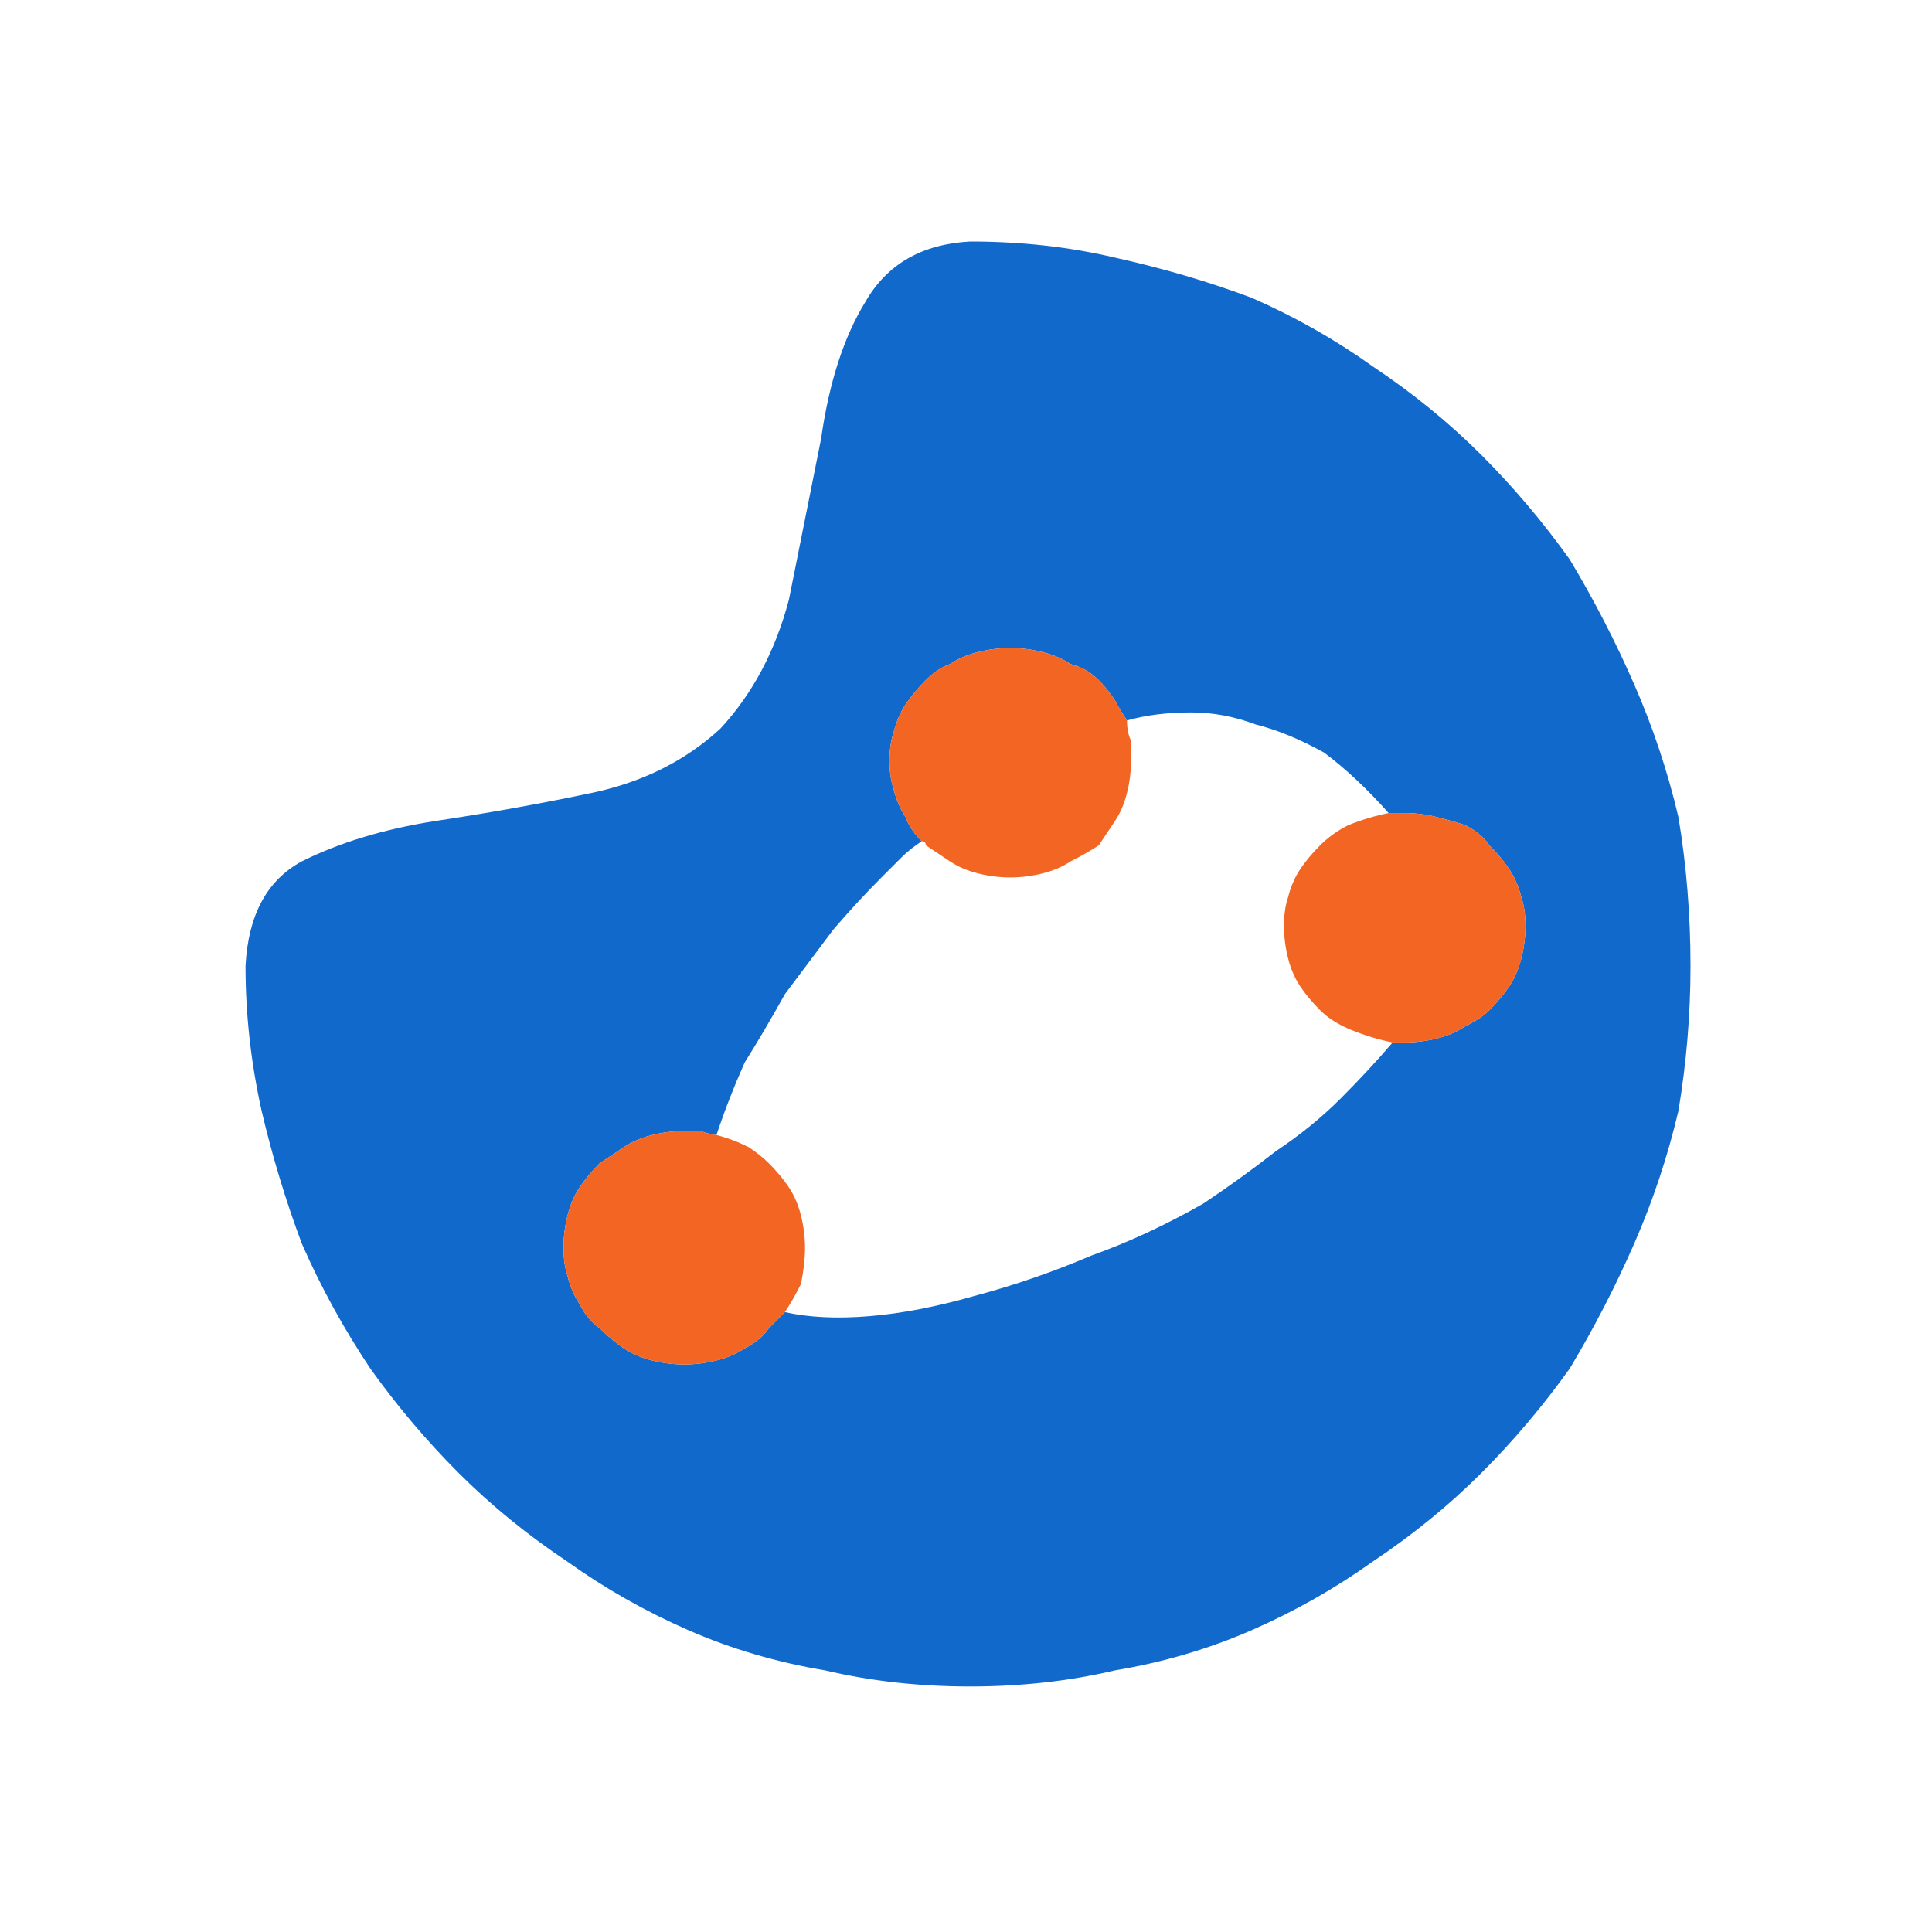
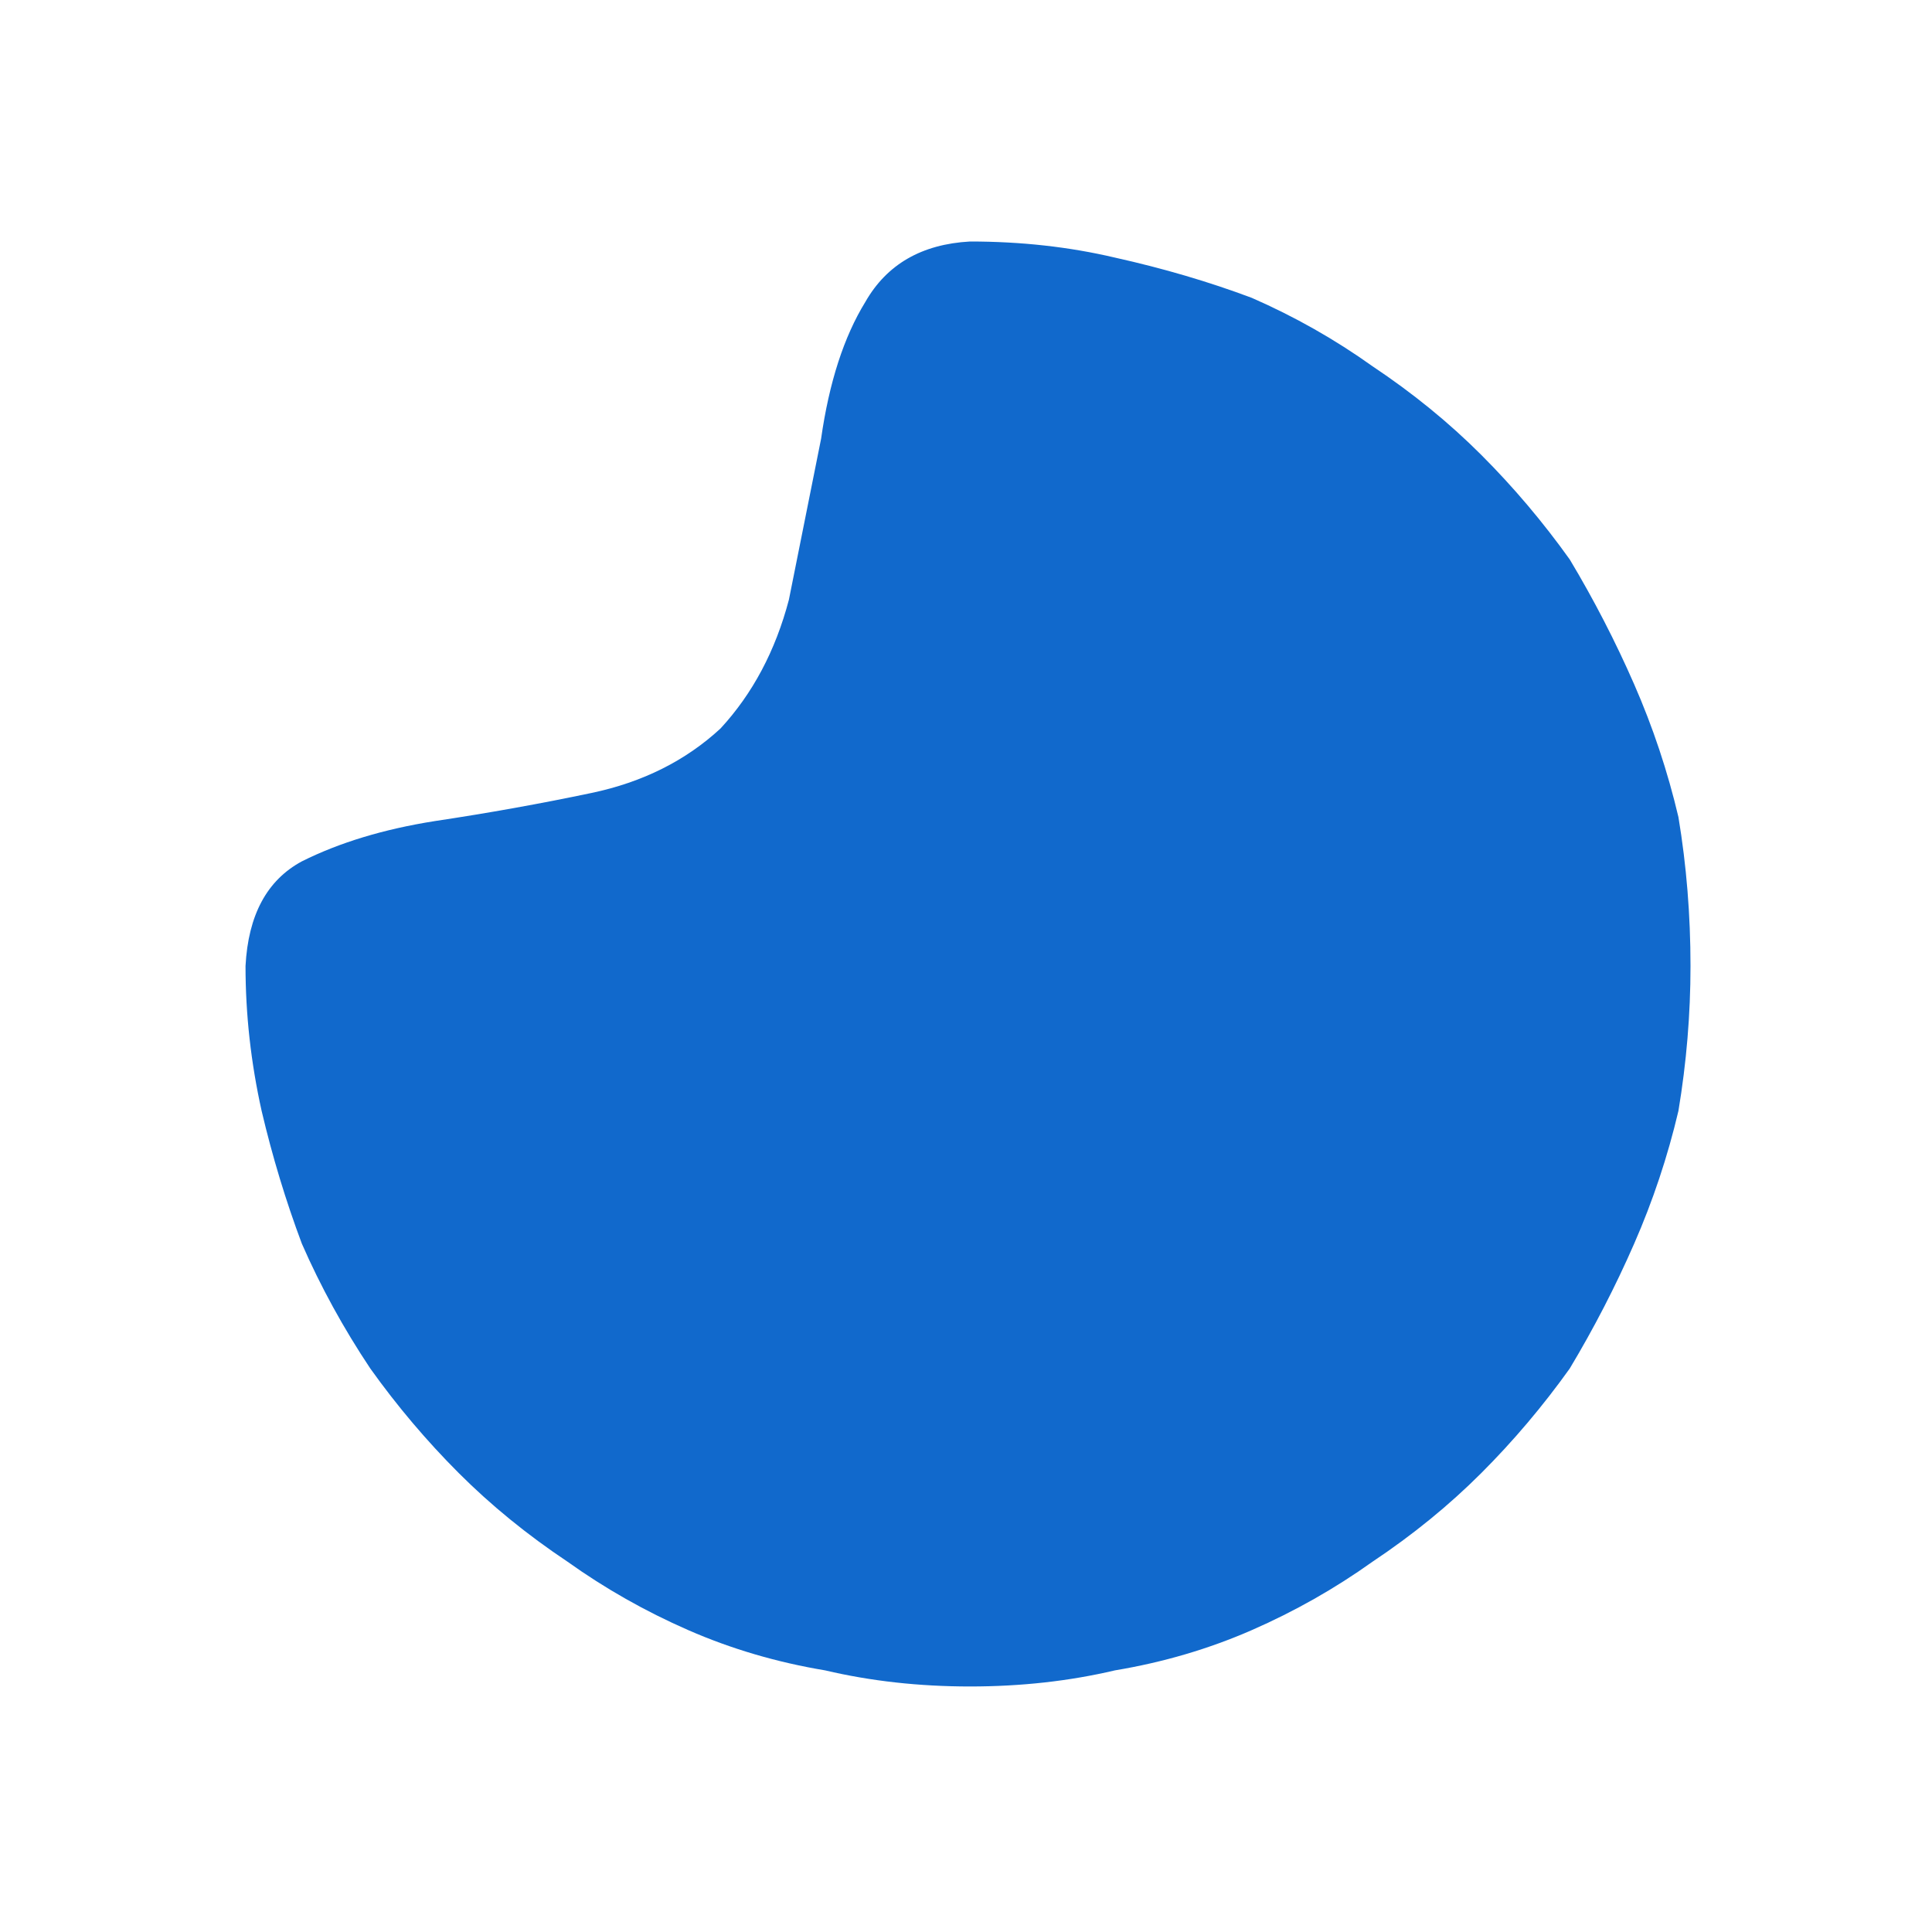
<svg xmlns="http://www.w3.org/2000/svg" height="24" width="24">
  <defs />
  <g>
-     <path d="M9.75 16.3 Q10.2 16.4 10.8 16.35 11.4 16.3 12.1 16.1 12.85 15.9 13.55 15.6 14.25 15.35 14.95 14.95 15.4 14.65 15.85 14.3 16.3 14 16.65 13.65 17 13.3 17.3 12.95 17.35 12.95 17.4 12.95 17.4 12.95 17.45 12.95 17.65 12.95 17.85 12.9 18.05 12.85 18.2 12.75 18.4 12.65 18.5 12.55 18.65 12.4 18.75 12.25 18.85 12.1 18.9 11.9 18.95 11.7 18.95 11.5 18.95 11.3 18.9 11.15 18.85 10.95 18.75 10.8 18.65 10.65 18.5 10.5 18.4 10.35 18.2 10.25 18.05 10.2 17.85 10.15 17.65 10.1 17.45 10.1 17.4 10.1 17.35 10.1 17.3 10.1 17.25 10.1 16.85 9.65 16.45 9.35 16 9.1 15.6 9 15.2 8.85 14.8 8.85 14.35 8.85 14 8.95 13.9 8.8 13.85 8.7 13.75 8.55 13.65 8.45 13.5 8.3 13.3 8.25 13.15 8.15 12.95 8.1 12.75 8.05 12.55 8.05 12.35 8.05 12.15 8.1 11.95 8.15 11.8 8.25 11.65 8.3 11.5 8.45 11.35 8.6 11.25 8.75 11.15 8.9 11.1 9.1 11.05 9.25 11.05 9.45 11.05 9.65 11.1 9.8 11.15 10 11.25 10.15 11.3 10.3 11.45 10.45 11.3 10.55 11.2 10.65 11.05 10.8 10.95 10.9 10.65 11.2 10.35 11.55 10.05 11.95 9.75 12.35 9.5 12.8 9.25 13.2 9.05 13.65 8.9 14.1 8.85 14.1 8.7 14.05 8.6 14.05 8.5 14.05 8.3 14.05 8.1 14.1 7.9 14.15 7.75 14.25 7.6 14.35 7.45 14.45 7.3 14.6 7.2 14.75 7.1 14.9 7.05 15.1 7 15.3 7 15.5 7 15.7 7.05 15.85 7.1 16.05 7.2 16.2 7.3 16.4 7.45 16.5 7.6 16.65 7.75 16.75 7.9 16.85 8.1 16.9 8.3 16.95 8.5 16.95 8.7 16.95 8.9 16.9 9.1 16.85 9.25 16.75 9.45 16.65 9.55 16.5 9.6 16.45 9.65 16.4 9.7 16.35 9.75 16.3 M12.05 20.95 Q11.1 20.95 10.25 20.75 9.35 20.6 8.55 20.25 7.75 19.9 7.05 19.4 6.3 18.9 5.7 18.3 5.1 17.7 4.6 17 4.1 16.25 3.75 15.45 3.45 14.65 3.25 13.8 3.05 12.9 3.05 12 3.1 11.05 3.75 10.7 4.45 10.35 5.4 10.2 6.4 10.05 7.35 9.85 8.3 9.65 8.95 9.05 9.55 8.4 9.8 7.45 10 6.45 10.2 5.45 10.35 4.4 10.75 3.75 11.15 3.05 12.05 3 13 3 13.85 3.2 14.75 3.4 15.55 3.7 16.35 4.05 17.05 4.55 17.8 5.05 18.4 5.65 19 6.25 19.5 6.95 19.95 7.7 20.3 8.5 20.65 9.3 20.85 10.15 21 11.05 21 12 21 12.9 20.85 13.8 20.65 14.65 20.3 15.45 19.95 16.25 19.5 17 19 17.7 18.4 18.3 17.8 18.9 17.05 19.4 16.35 19.9 15.55 20.25 14.75 20.6 13.85 20.75 13 20.95 12.05 20.95" fill="#1169CC" stroke="none" />
-     <path d="M8.9 14.1 Q9.1 14.15 9.3 14.25 9.45 14.35 9.55 14.45 9.7 14.6 9.8 14.75 9.9 14.9 9.95 15.1 10 15.3 10 15.5 10 15.7 9.95 15.95 9.85 16.15 9.75 16.3 9.7 16.35 9.65 16.4 9.6 16.45 9.55 16.5 9.45 16.65 9.25 16.75 9.1 16.85 8.9 16.9 8.7 16.95 8.5 16.95 8.3 16.95 8.1 16.9 7.9 16.85 7.75 16.75 7.6 16.65 7.45 16.5 7.3 16.4 7.2 16.2 7.1 16.05 7.05 15.85 7 15.7 7 15.5 7 15.3 7.05 15.1 7.1 14.9 7.2 14.75 7.3 14.6 7.45 14.45 7.6 14.35 7.75 14.25 7.9 14.15 8.1 14.1 8.3 14.05 8.5 14.05 8.6 14.05 8.7 14.05 8.85 14.1 8.9 14.1 M14 8.95 Q14 9.1 14.05 9.2 14.05 9.35 14.05 9.45 14.05 9.65 14 9.85 13.95 10.05 13.85 10.2 13.75 10.35 13.65 10.5 13.5 10.6 13.3 10.7 13.15 10.8 12.95 10.85 12.75 10.9 12.55 10.9 12.35 10.9 12.15 10.85 11.95 10.8 11.8 10.7 11.65 10.6 11.5 10.5 11.5 10.45 11.45 10.45 11.45 10.45 11.45 10.45 11.3 10.3 11.25 10.15 11.15 10 11.1 9.8 11.05 9.65 11.05 9.45 11.05 9.25 11.1 9.1 11.15 8.9 11.25 8.75 11.35 8.6 11.5 8.45 11.65 8.3 11.8 8.25 11.95 8.15 12.15 8.1 12.35 8.05 12.55 8.05 12.75 8.05 12.95 8.1 13.15 8.15 13.3 8.25 13.5 8.3 13.65 8.45 13.75 8.55 13.85 8.7 13.9 8.8 14 8.95 M17.3 12.95 Q17.05 12.9 16.8 12.8 16.55 12.7 16.4 12.55 16.25 12.4 16.15 12.25 16.05 12.1 16 11.9 15.95 11.7 15.95 11.5 15.95 11.3 16 11.15 16.05 10.95 16.15 10.8 16.25 10.65 16.4 10.5 16.55 10.35 16.75 10.25 17 10.15 17.25 10.1 17.3 10.1 17.35 10.1 17.4 10.1 17.45 10.1 17.65 10.1 17.85 10.15 18.05 10.2 18.2 10.25 18.4 10.35 18.5 10.5 18.65 10.65 18.75 10.8 18.85 10.95 18.9 11.15 18.95 11.3 18.95 11.5 18.95 11.7 18.9 11.9 18.85 12.1 18.75 12.25 18.65 12.4 18.5 12.55 18.4 12.65 18.2 12.75 18.05 12.85 17.85 12.9 17.65 12.95 17.45 12.95 17.4 12.95 17.4 12.95 17.35 12.95 17.3 12.95" fill="#F26522" stroke="none" />
+     <path d="M9.75 16.3 M12.05 20.95 Q11.1 20.95 10.25 20.75 9.35 20.6 8.55 20.25 7.75 19.9 7.05 19.4 6.3 18.9 5.7 18.3 5.1 17.7 4.6 17 4.1 16.25 3.75 15.45 3.45 14.65 3.25 13.8 3.05 12.9 3.05 12 3.1 11.05 3.75 10.7 4.45 10.35 5.4 10.2 6.4 10.05 7.35 9.85 8.3 9.65 8.95 9.05 9.55 8.4 9.8 7.45 10 6.45 10.2 5.45 10.35 4.4 10.75 3.75 11.15 3.05 12.05 3 13 3 13.85 3.2 14.75 3.4 15.55 3.7 16.35 4.05 17.05 4.55 17.8 5.05 18.4 5.65 19 6.25 19.5 6.95 19.95 7.7 20.3 8.5 20.65 9.3 20.85 10.15 21 11.05 21 12 21 12.9 20.85 13.8 20.65 14.65 20.3 15.45 19.95 16.25 19.5 17 19 17.7 18.4 18.3 17.8 18.9 17.05 19.4 16.35 19.9 15.55 20.25 14.75 20.6 13.85 20.75 13 20.95 12.05 20.95" fill="#1169CC" stroke="none" />
  </g>
</svg>